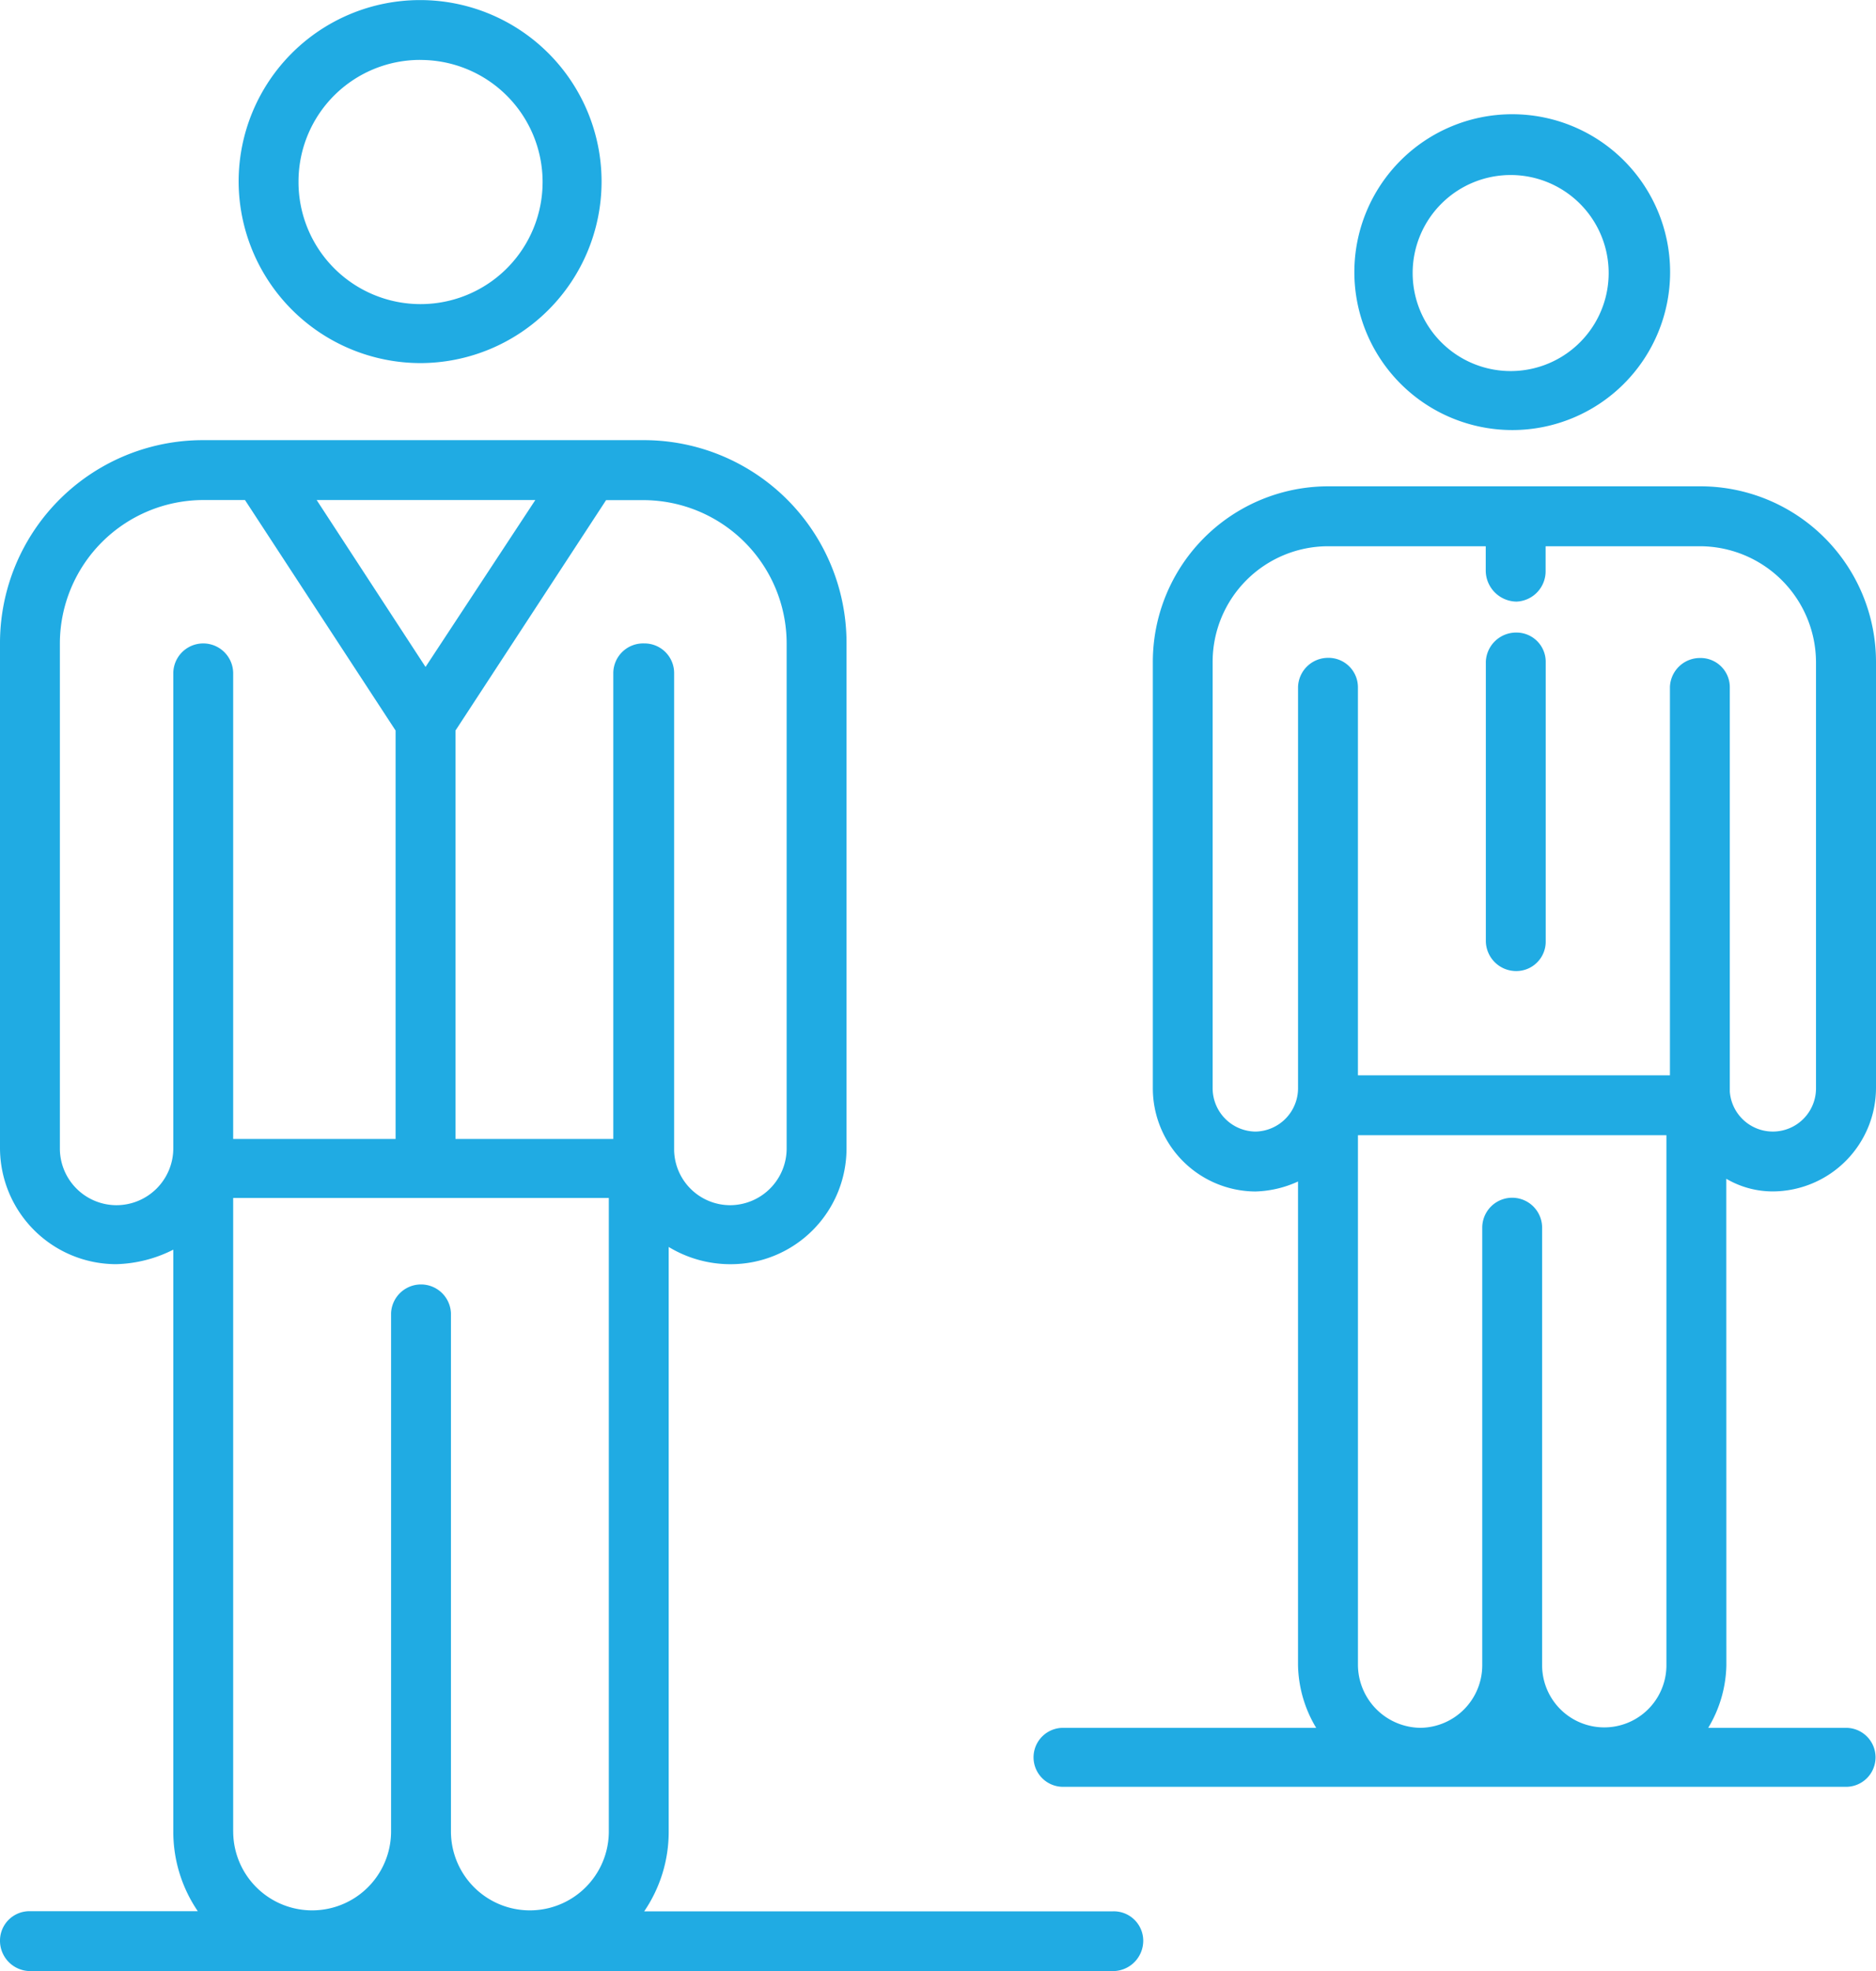
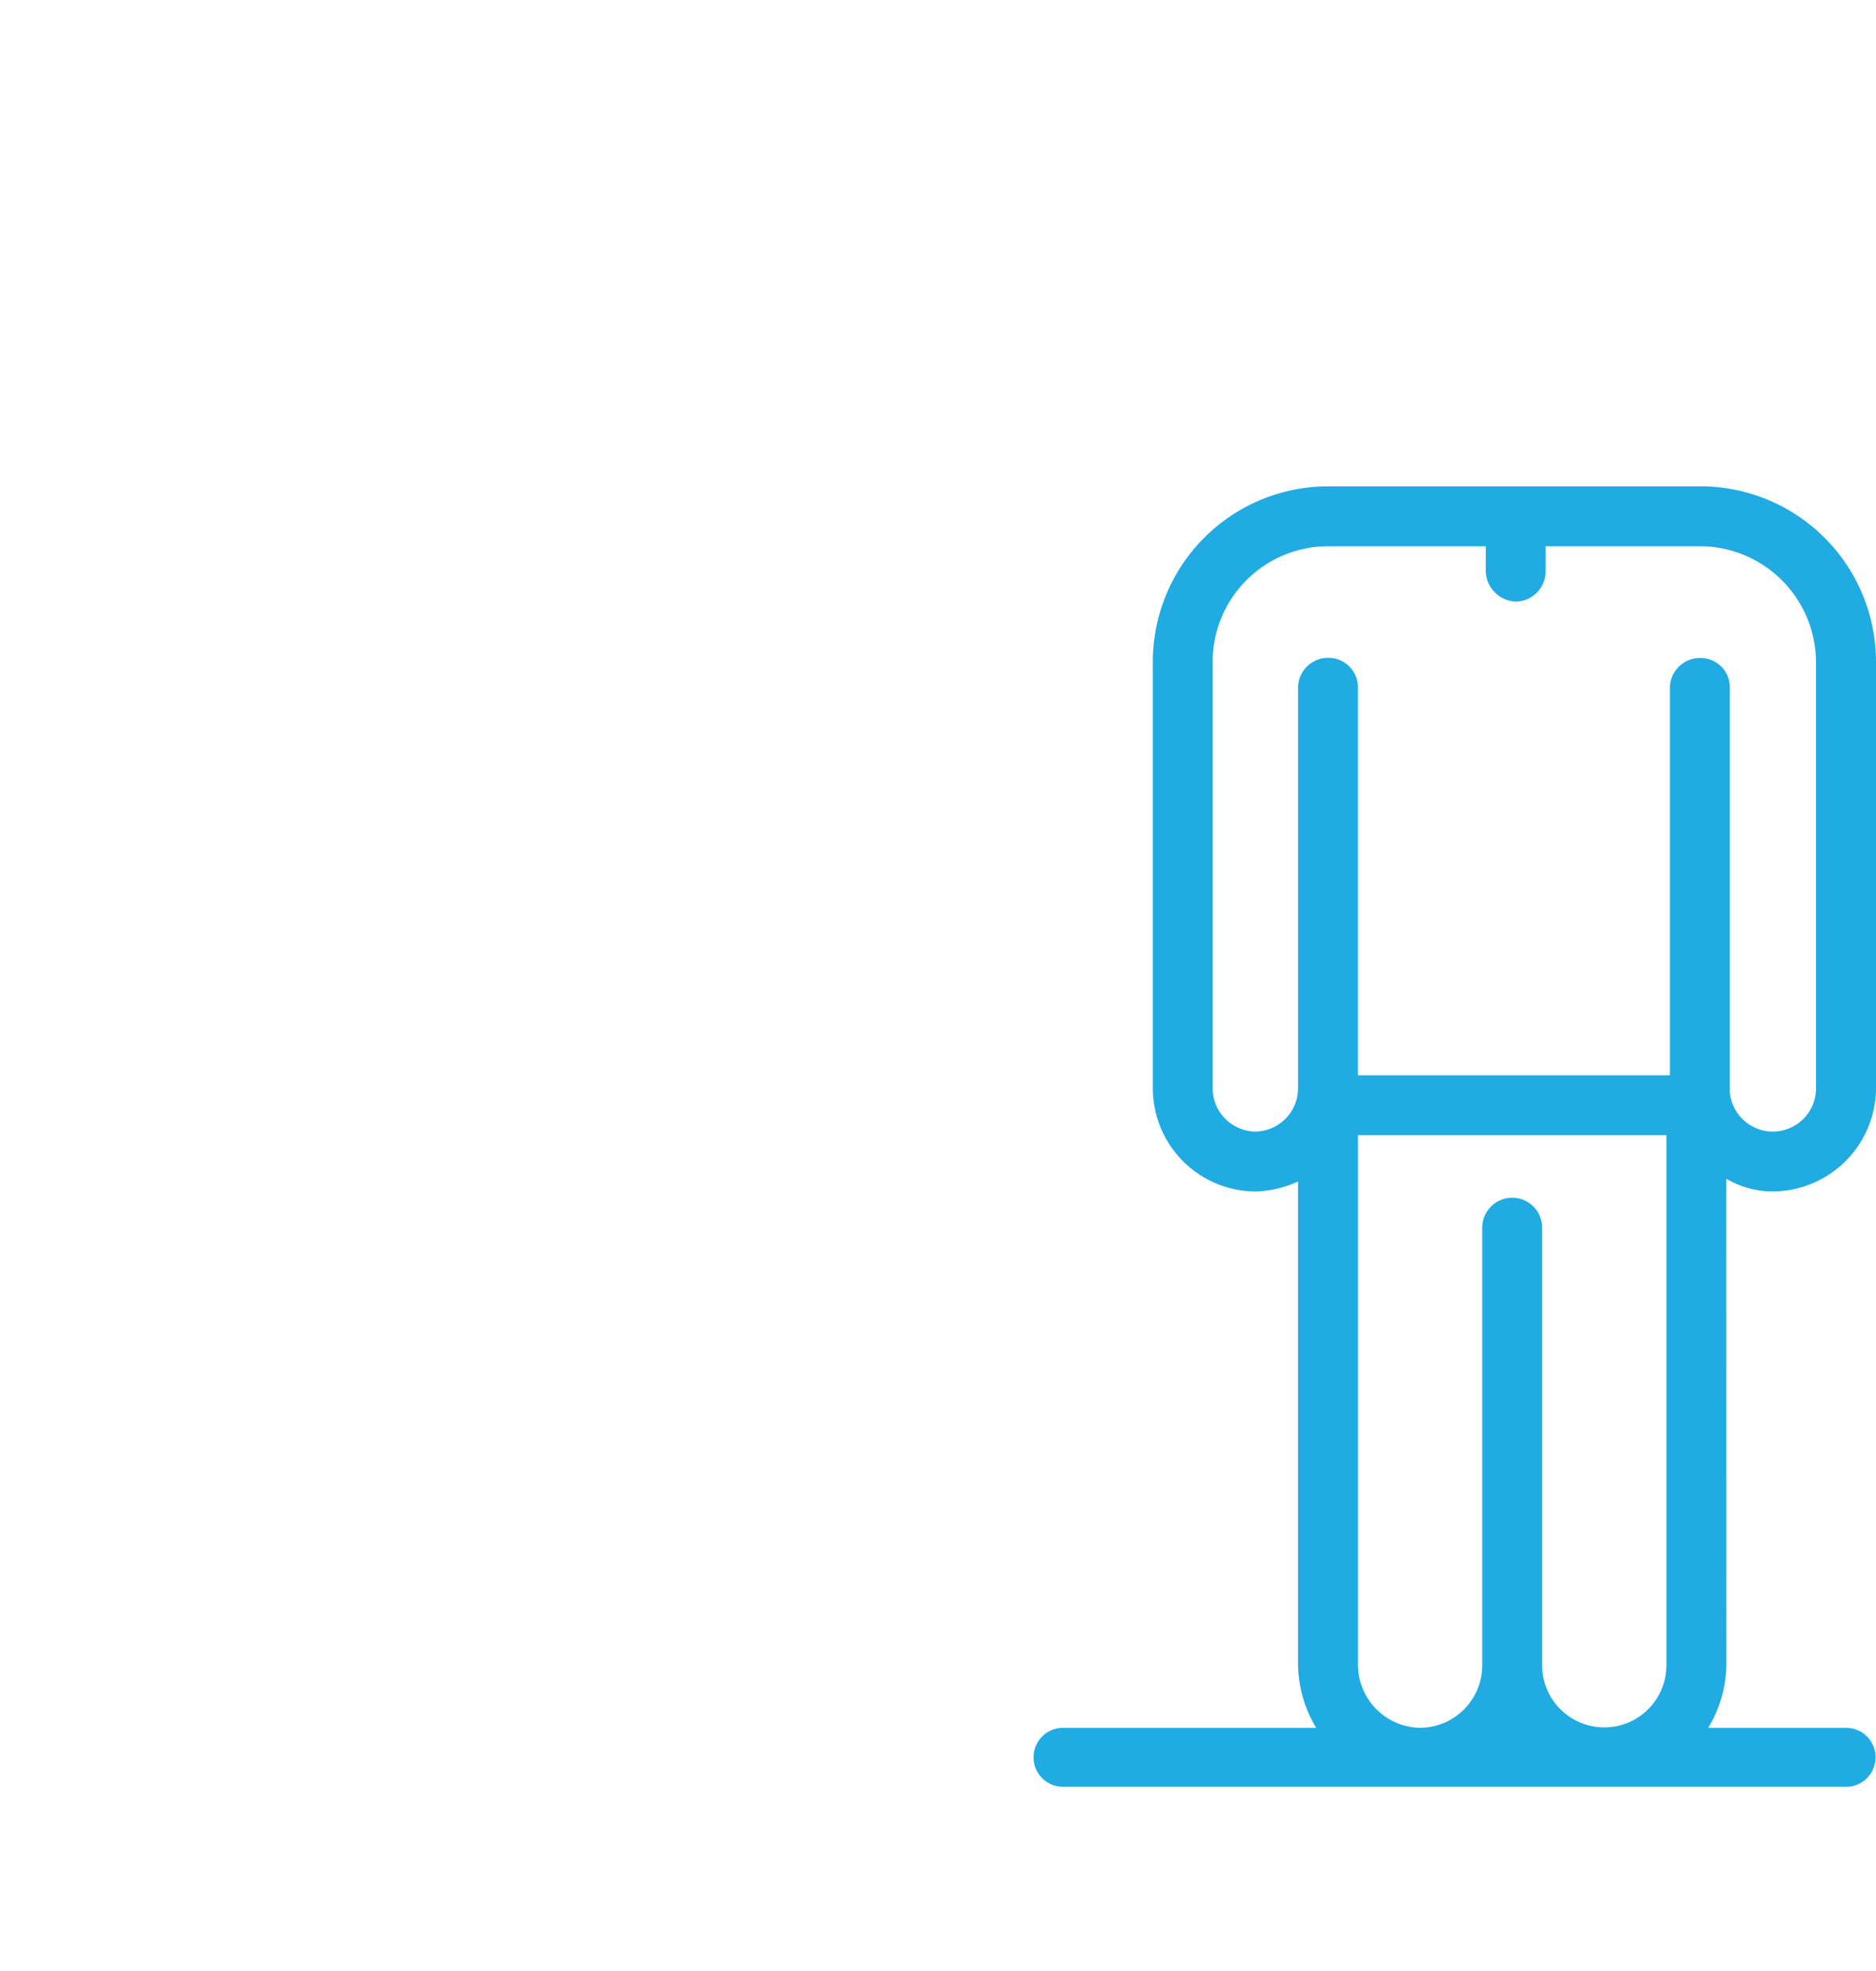
<svg xmlns="http://www.w3.org/2000/svg" viewBox="0 0 74.196 77.942">
  <g id="Group_305" data-name="Group 305" transform="translate(-65.244 -37.843)">
    <g id="Group_300" data-name="Group 300" transform="translate(74.682 37.843)">
-       <path id="Path_554" data-name="Path 554" d="M72.684,52.2a7.177,7.177,0,1,0-7.177-7.177A7.2,7.2,0,0,0,72.684,52.2Zm0-11.986a4.827,4.827,0,1,1-4.809,4.809A4.809,4.809,0,0,1,72.684,40.212Z" transform="translate(-65.507 -37.843)" fill="#20abe3" />
-     </g>
+       </g>
    <g id="Group_301" data-name="Group 301" transform="translate(118.806 42.36)">
-       <path id="Path_555" data-name="Path 555" d="M72.9,50.429a6.244,6.244,0,1,0-6.244-6.244A6.248,6.248,0,0,0,72.9,50.429Zm0-10.084a3.876,3.876,0,0,1,0,7.751,3.876,3.876,0,1,1,0-7.751Z" transform="translate(-66.653 -37.941)" fill="#20abe3" />
-     </g>
+       </g>
    <g id="Group_302" data-name="Group 302" transform="translate(106.103 57.073)">
      <path id="Path_556" data-name="Path 556" d="M93.715,65.731a3.627,3.627,0,0,0,1.866.5,4.1,4.1,0,0,0,4.055-4.091V45.313a6.945,6.945,0,0,0-6.962-6.962H77.961a6.938,6.938,0,0,0-6.926,6.962v16.83a4.081,4.081,0,0,0,4.055,4.091,4.312,4.312,0,0,0,1.687-.395V84.966a4.968,4.968,0,0,0,.718,2.476H67.483a1.166,1.166,0,1,0,0,2.332H98.452a1.166,1.166,0,1,0,0-2.332H93a4.968,4.968,0,0,0,.718-2.476ZM75.091,63.865A1.716,1.716,0,0,1,73.4,62.143V45.313a4.572,4.572,0,0,1,4.557-4.593h6.244v.969a1.233,1.233,0,0,0,1.22,1.22,1.2,1.2,0,0,0,1.148-1.22v-.969h6.1a4.6,4.6,0,0,1,4.594,4.593v16.83a1.707,1.707,0,0,1-3.409.144v-16a1.156,1.156,0,0,0-1.148-1.148h-.036a1.188,1.188,0,0,0-1.184,1.148V61.64H79.146V46.281a1.164,1.164,0,0,0-1.184-1.148,1.188,1.188,0,0,0-1.184,1.148V62.143A1.716,1.716,0,0,1,75.091,63.865Zm11.34,21.1v-17.3a1.184,1.184,0,1,0-2.368,0v17.3a2.474,2.474,0,0,1-2.44,2.476,2.5,2.5,0,0,1-2.476-2.476V64.009h12.2V84.966a2.458,2.458,0,1,1-4.916,0Z" transform="translate(-66.299 -38.351)" fill="#20abe3" />
    </g>
    <g id="Group_303" data-name="Group 303" transform="translate(124.009 62.855)">
-       <path id="Path_557" data-name="Path 557" d="M68.018,51.925a1.164,1.164,0,0,0,1.148-1.184V39.688a1.156,1.156,0,0,0-1.148-1.148,1.2,1.2,0,0,0-1.22,1.148V50.741A1.2,1.2,0,0,0,68.018,51.925Z" transform="translate(-66.798 -38.54)" fill="#20abe3" />
-     </g>
+       </g>
    <g id="Group_304" data-name="Group 304" transform="translate(65.244 55.247)">
-       <path id="Path_558" data-name="Path 558" d="M109.275,96.5H90.722a5.572,5.572,0,0,0,.969-3.158V70.23a4.706,4.706,0,0,0,2.44.682,4.579,4.579,0,0,0,4.593-4.593V46.366a8.017,8.017,0,0,0-8-8.038H73.282a8.025,8.025,0,0,0-8.038,8.038V66.318a4.6,4.6,0,0,0,4.593,4.593,5.271,5.271,0,0,0,2.261-.574v23a5.573,5.573,0,0,0,.969,3.158H66.428a1.164,1.164,0,0,0-1.184,1.148,1.2,1.2,0,0,0,1.184,1.22h42.847a1.2,1.2,0,0,0,1.184-1.22A1.164,1.164,0,0,0,109.275,96.5ZM96.356,46.366V66.318a2.244,2.244,0,0,1-2.225,2.261,2.221,2.221,0,0,1-2.225-2.153V47.55a1.172,1.172,0,0,0-1.184-1.184h0A1.18,1.18,0,0,0,89.5,47.55V65.959H83.258V49.811L89.215,40.7h1.507A5.674,5.674,0,0,1,96.356,46.366Zm-9.94-5.67-4.342,6.6-4.306-6.6ZM69.837,68.579a2.244,2.244,0,0,1-2.225-2.261V46.366a5.682,5.682,0,0,1,5.67-5.67h1.651l5.957,9.115V65.959H74.466V47.55a1.184,1.184,0,1,0-2.368,0V66.318A2.251,2.251,0,0,1,69.837,68.579ZM74.466,93.34V68.292H89.323V93.34a3.122,3.122,0,1,1-6.244,0V72.849a1.185,1.185,0,0,0-2.368,0V93.34a3.122,3.122,0,1,1-6.244,0Z" transform="translate(-65.244 -38.328)" fill="#20abe3" />
-     </g>
+       </g>
  </g>
</svg>